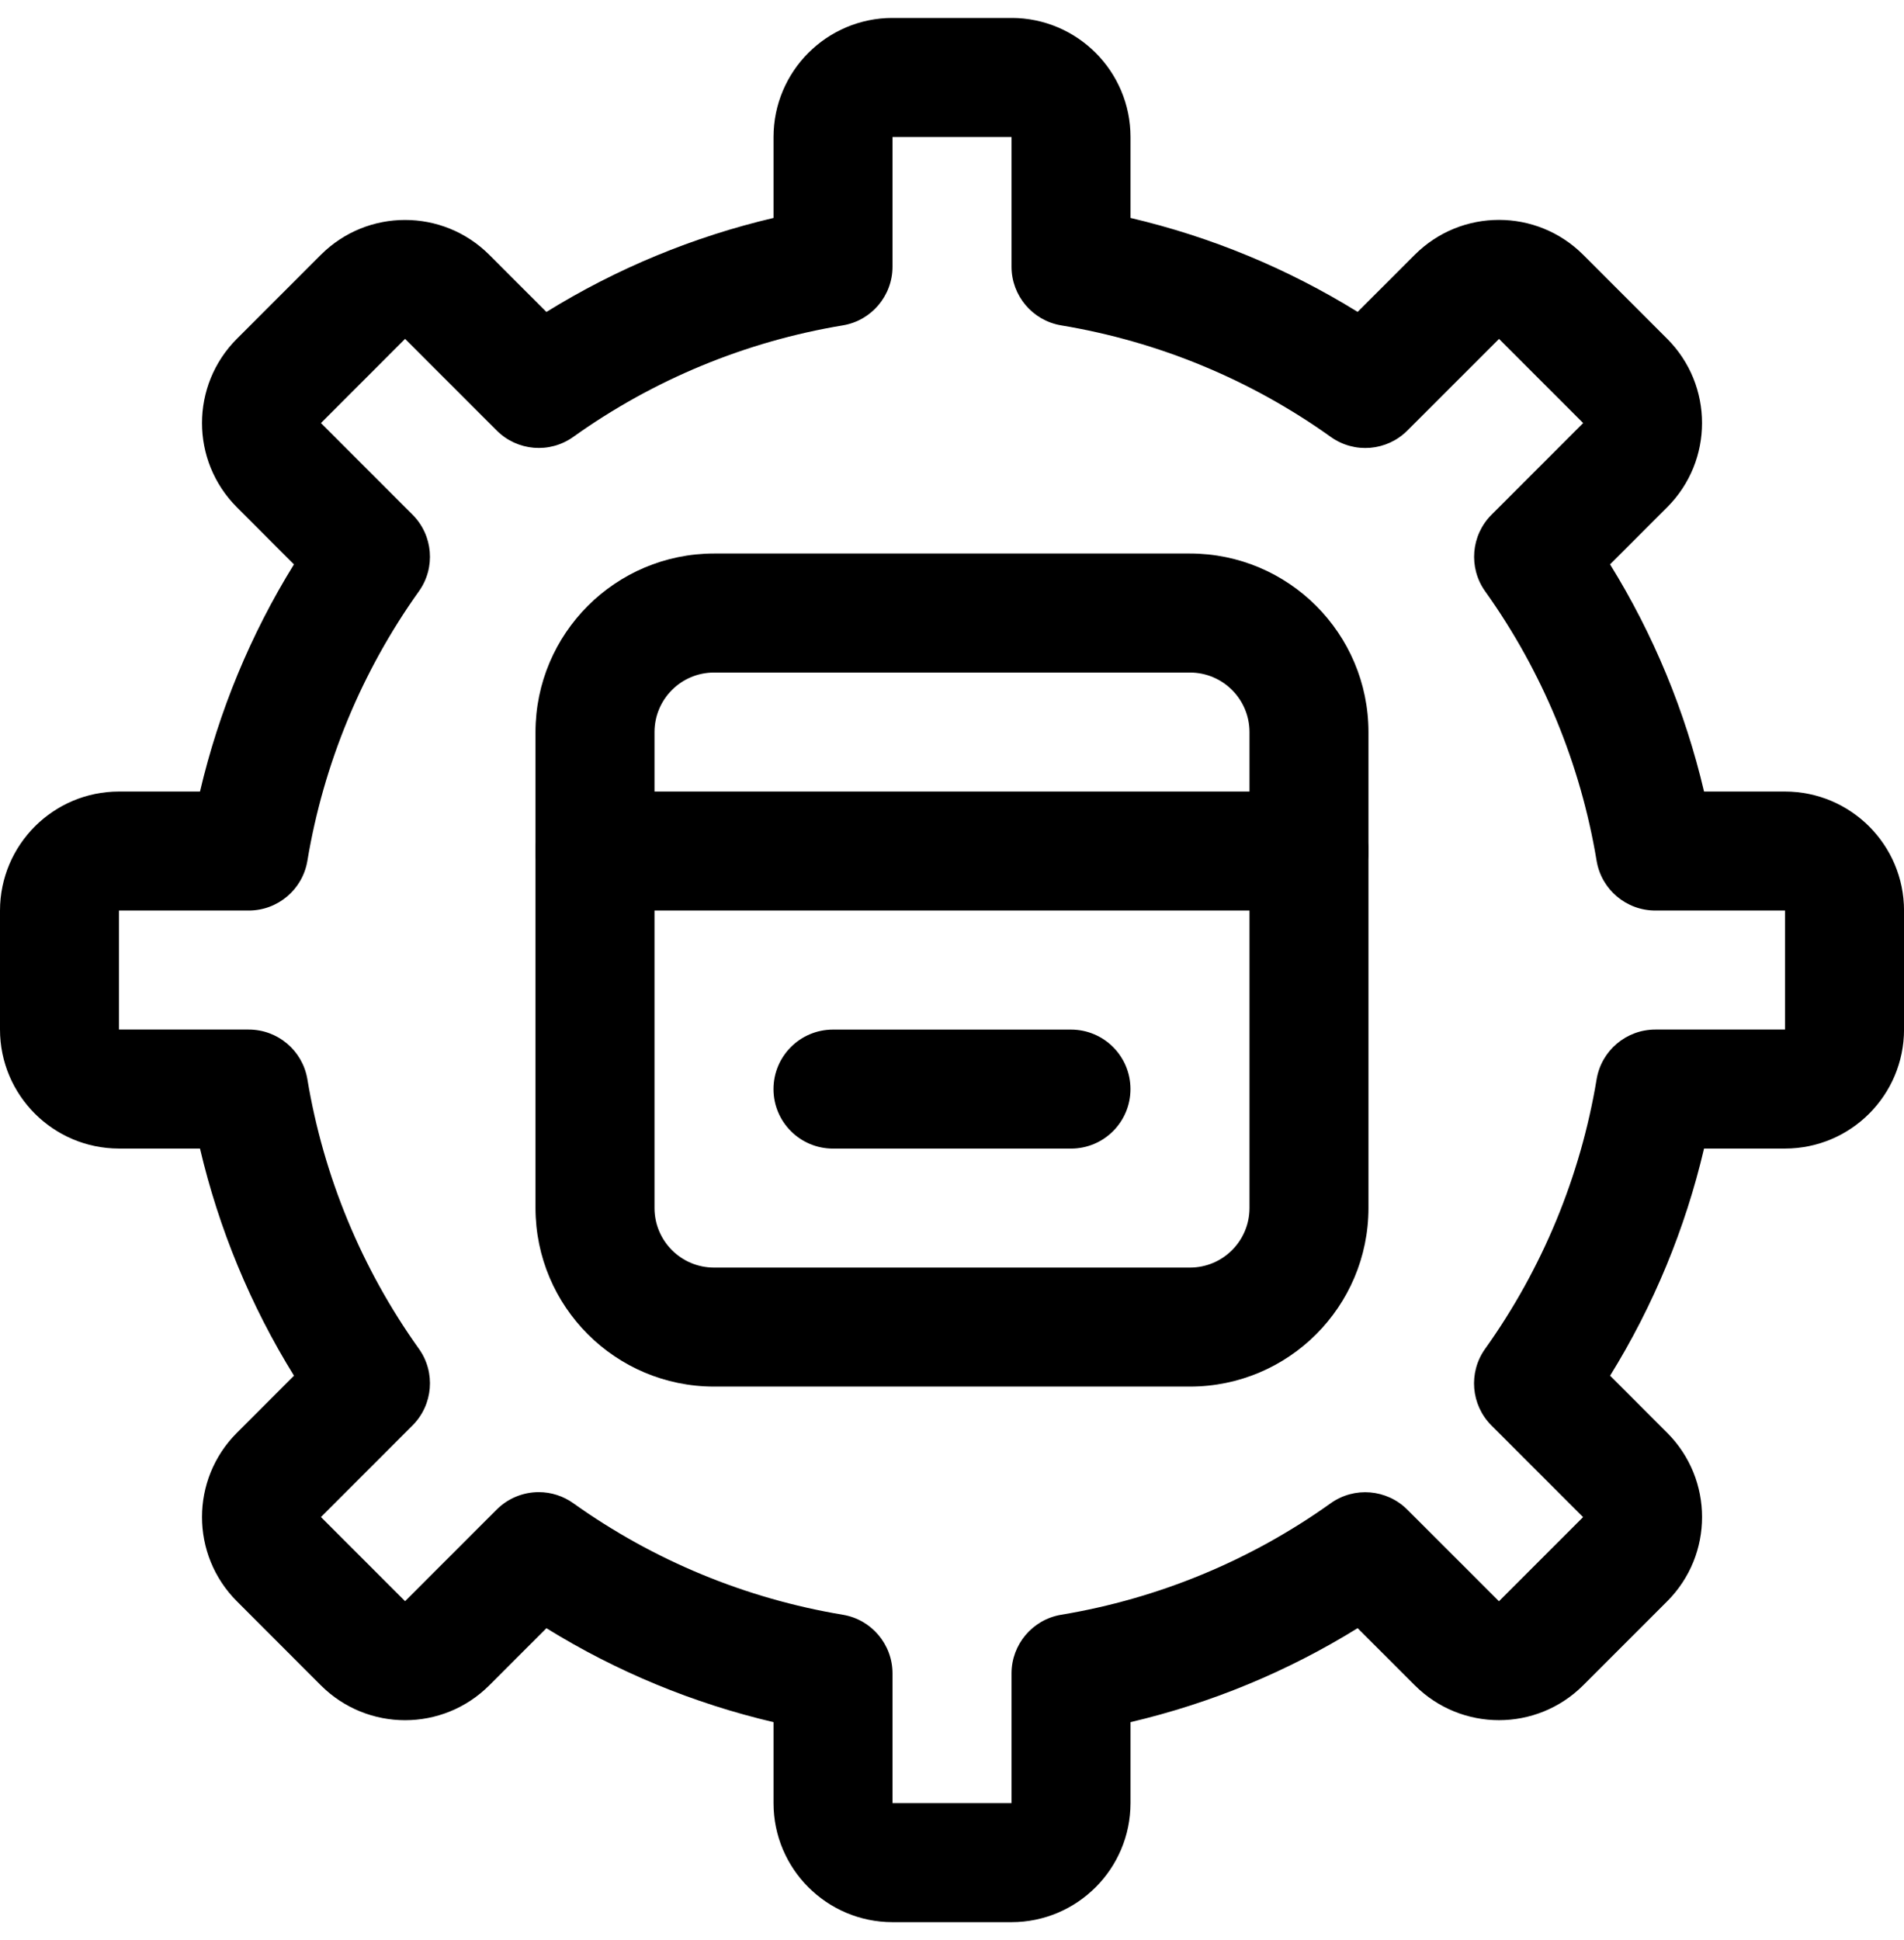
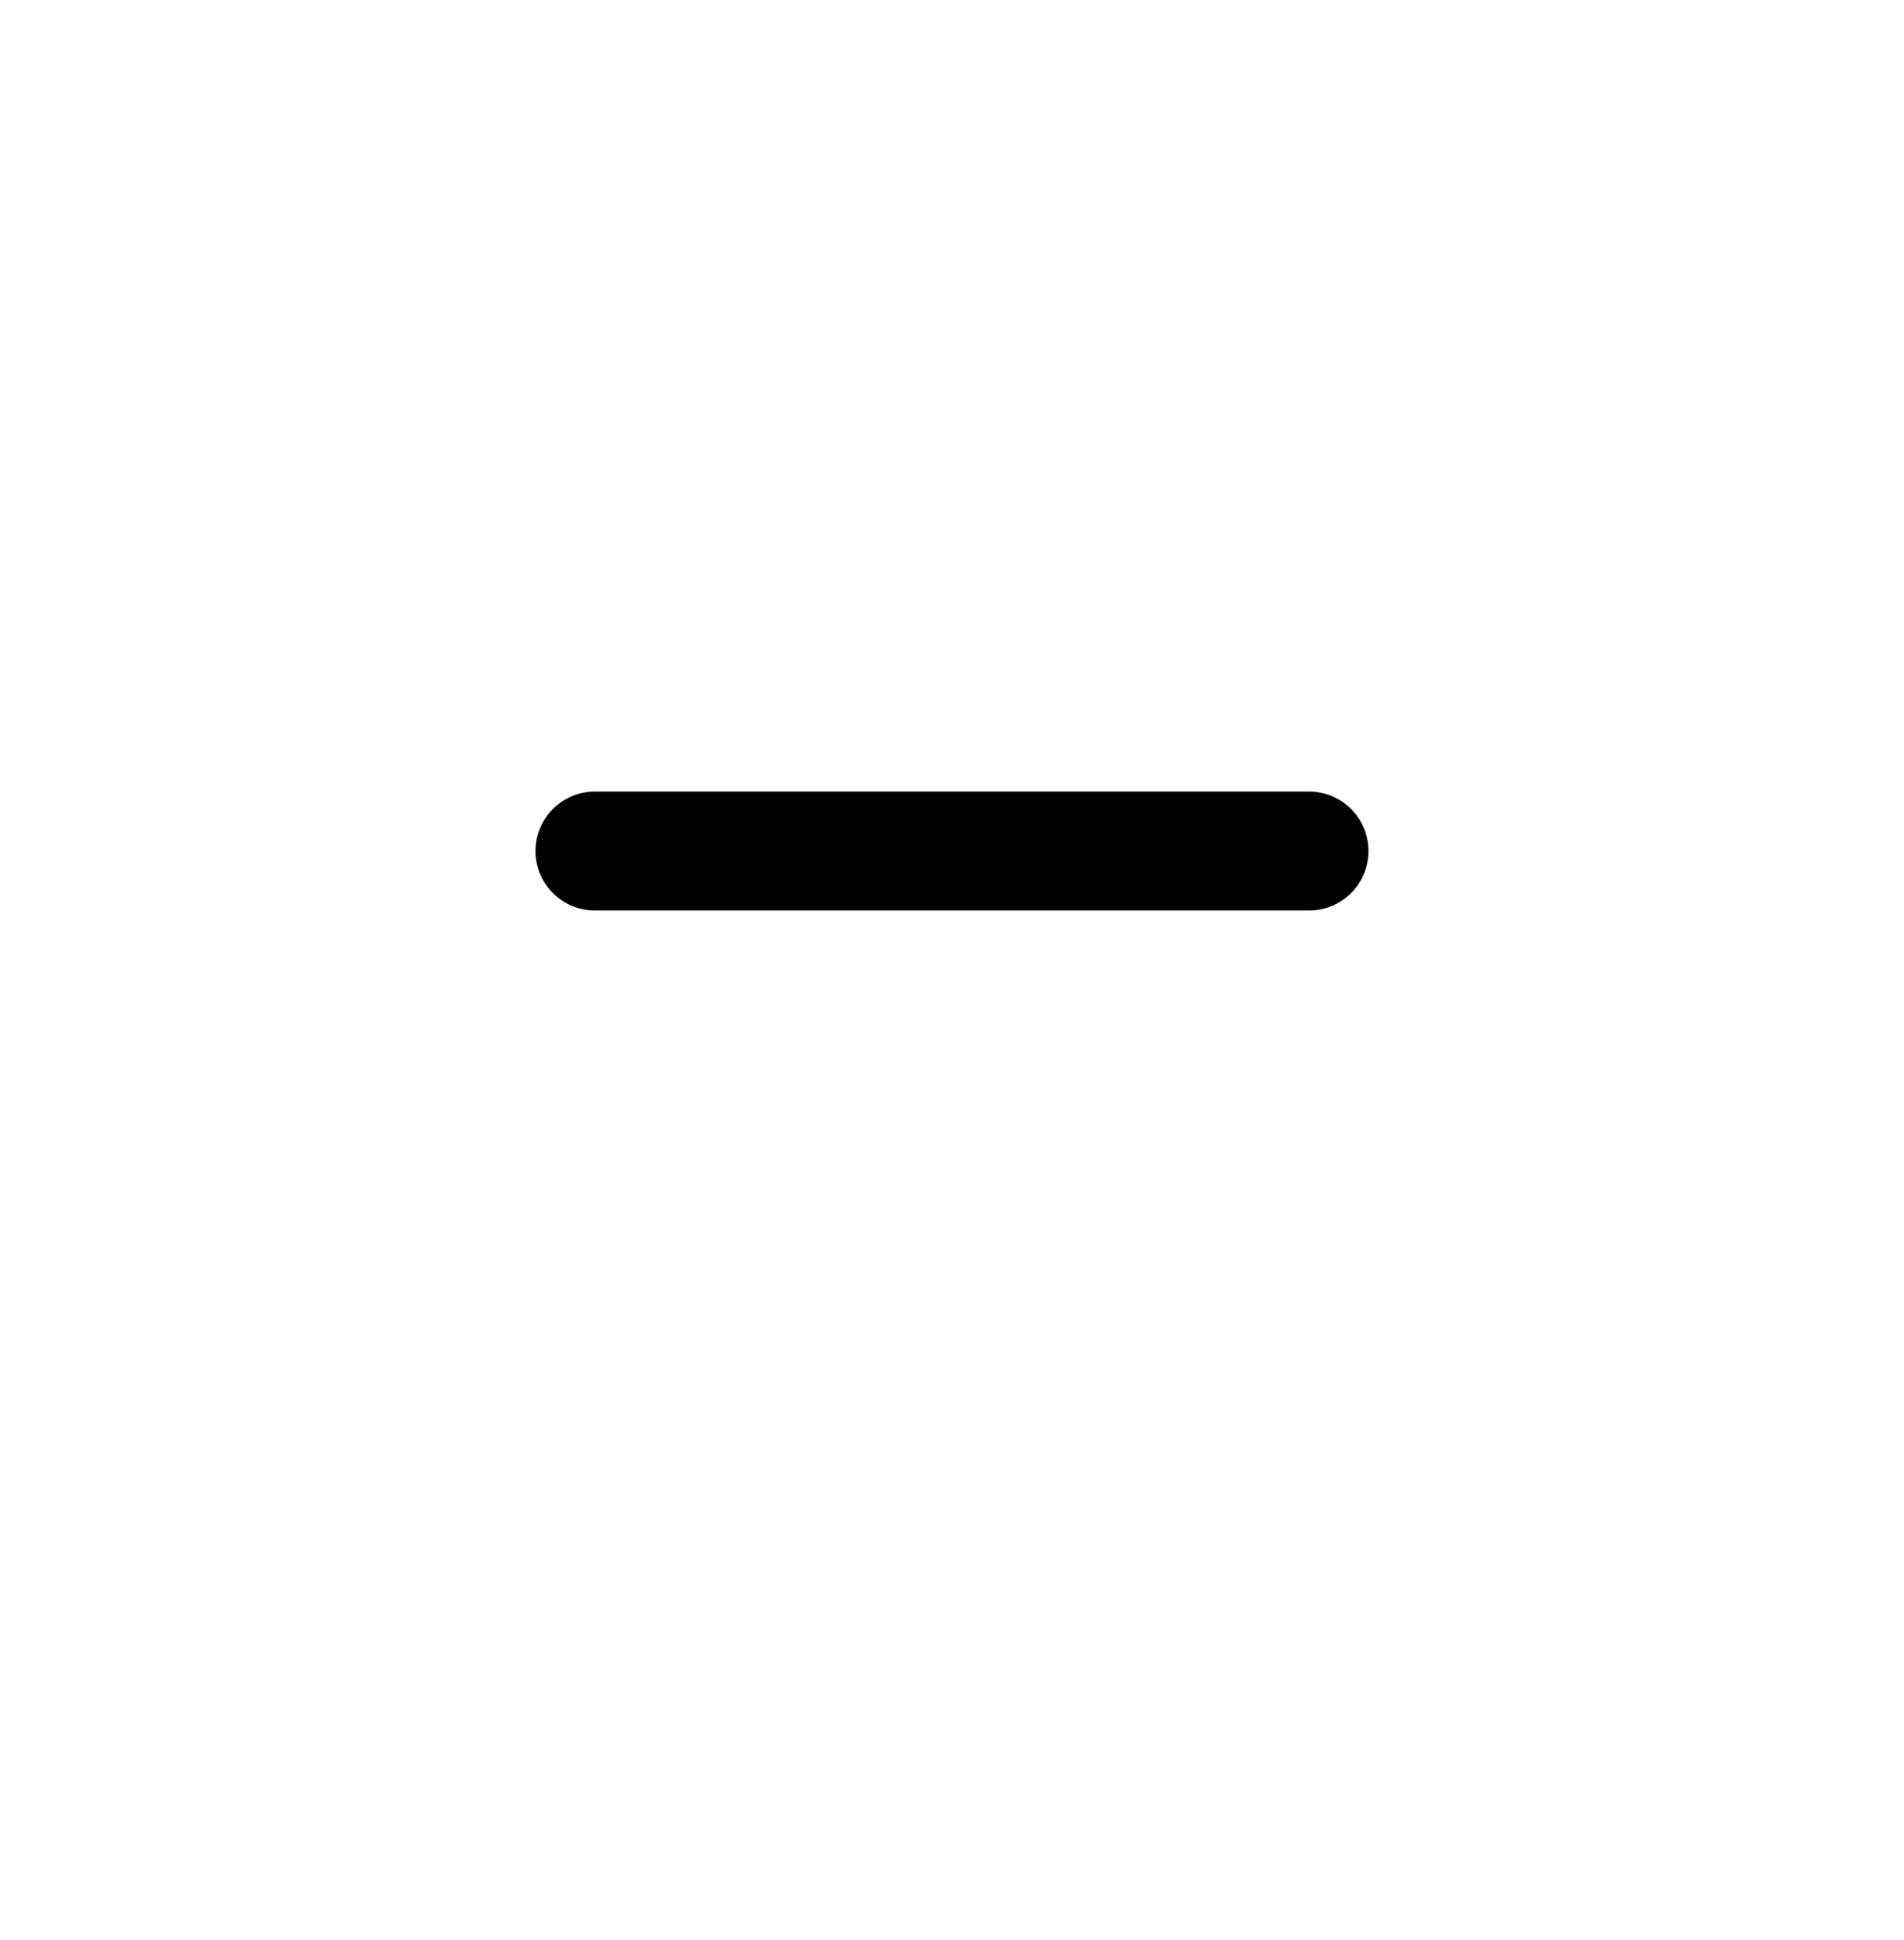
<svg xmlns="http://www.w3.org/2000/svg" width="53" height="54" viewBox="0 0 53 54" fill="none">
  <g clip-path="url(#clip0_2060_5888)">
-     <path d="M28.157 53.5H24.844C23.016 53.498 21.533 52.016 21.532 50.188V47.933C19.297 47.409 17.162 46.526 15.21 45.318L13.618 46.91C12.324 48.202 10.228 48.202 8.933 46.91L6.592 44.567C5.3 43.272 5.3 41.177 6.592 39.882L8.183 38.29C6.975 36.338 6.092 34.203 5.567 31.968H3.312C1.484 31.966 0.001 30.484 0 28.656V25.343C0.002 23.515 1.484 22.032 3.312 22.031H5.567C6.091 19.797 6.974 17.661 8.182 15.709L6.592 14.117C5.3 12.822 5.3 10.727 6.592 9.432L8.933 7.091C10.227 5.799 12.323 5.799 13.618 7.091L15.21 8.683C17.162 7.474 19.297 6.591 21.532 6.066V3.812C21.534 1.983 23.016 0.501 24.844 0.499H28.157C29.985 0.501 31.468 1.983 31.469 3.812V6.066C33.703 6.59 35.839 7.473 37.791 8.681L39.383 7.09C40.677 5.797 42.773 5.797 44.068 7.09L46.41 9.432C47.701 10.726 47.701 12.822 46.41 14.116L44.818 15.708C46.026 17.66 46.909 19.796 47.434 22.031H49.688C51.517 22.033 52.999 23.515 53.001 25.343V28.656C52.999 30.484 51.517 31.967 49.688 31.968H47.434C46.91 34.203 46.026 36.338 44.819 38.29L46.41 39.882C47.702 41.177 47.702 43.272 46.41 44.567L44.068 46.909C42.774 48.201 40.678 48.201 39.384 46.909L37.791 45.317C35.84 46.526 33.704 47.408 31.469 47.933V50.188C31.467 52.016 29.985 53.498 28.157 53.5ZM14.998 41.531C15.342 41.531 15.678 41.639 15.958 41.839C18.19 43.432 20.757 44.494 23.463 44.944C24.26 45.078 24.844 45.768 24.844 46.577V50.188H28.157V46.577C28.157 45.768 28.741 45.078 29.538 44.944C32.243 44.495 34.811 43.434 37.042 41.84C37.701 41.371 38.602 41.447 39.174 42.018L41.725 44.568L44.067 42.226L41.517 39.676C40.945 39.104 40.869 38.203 41.339 37.544C42.933 35.311 43.995 32.744 44.444 30.037C44.578 29.24 45.269 28.656 46.078 28.656H49.688V25.343H46.078C45.269 25.343 44.578 24.759 44.444 23.962C43.996 21.257 42.934 18.689 41.341 16.458C40.871 15.799 40.947 14.898 41.519 14.326L44.069 11.775L41.727 9.433L39.176 11.983C38.605 12.556 37.703 12.632 37.044 12.161C34.812 10.566 32.244 9.504 29.538 9.056C28.741 8.922 28.157 8.231 28.157 7.423V3.812H24.844V7.423C24.844 8.231 24.26 8.922 23.463 9.056C20.757 9.504 18.19 10.566 15.958 12.16C15.3 12.631 14.398 12.555 13.826 11.982L11.276 9.432L8.934 11.775L11.483 14.325C12.055 14.897 12.131 15.798 11.661 16.457C10.068 18.689 9.006 21.256 8.556 23.962C8.422 24.759 7.732 25.343 6.923 25.343H3.312V28.656H6.923C7.732 28.656 8.422 29.24 8.556 30.037C9.005 32.743 10.067 35.31 11.661 37.542C12.131 38.2 12.055 39.102 11.483 39.674L8.934 42.224L11.276 44.566L13.826 42.016C14.137 41.705 14.558 41.531 14.998 41.531H14.998Z" fill="black" />
-     <path d="M33.125 38.593H19.875C17.132 38.591 14.909 36.368 14.906 33.625V20.375C14.909 17.632 17.132 15.409 19.875 15.406H33.125C35.868 15.409 38.091 17.632 38.093 20.375V33.625C38.091 36.368 35.868 38.591 33.125 38.593ZM19.875 18.719C18.961 18.72 18.22 19.461 18.219 20.375V33.625C18.22 34.539 18.961 35.28 19.875 35.281H33.125C34.039 35.28 34.78 34.539 34.781 33.625V20.375C34.78 19.461 34.039 18.72 33.125 18.719H19.875Z" fill="black" />
    <path d="M36.437 25.343H16.562C15.648 25.343 14.906 24.602 14.906 23.687C14.906 22.772 15.648 22.031 16.562 22.031H36.437C37.352 22.031 38.093 22.772 38.093 23.687C38.093 24.602 37.352 25.343 36.437 25.343Z" fill="black" />
-     <path d="M29.812 31.969H23.187C22.273 31.969 21.531 31.228 21.531 30.313C21.531 29.398 22.273 28.657 23.187 28.657H29.812C30.727 28.657 31.468 29.398 31.468 30.313C31.468 31.228 30.727 31.969 29.812 31.969Z" fill="black" />
  </g>
  <defs>
    <clipPath id="clip0_2060_5888">
      <rect width="53" height="53" fill="white" transform="translate(0 0.5)" />
    </clipPath>
  </defs>
</svg>